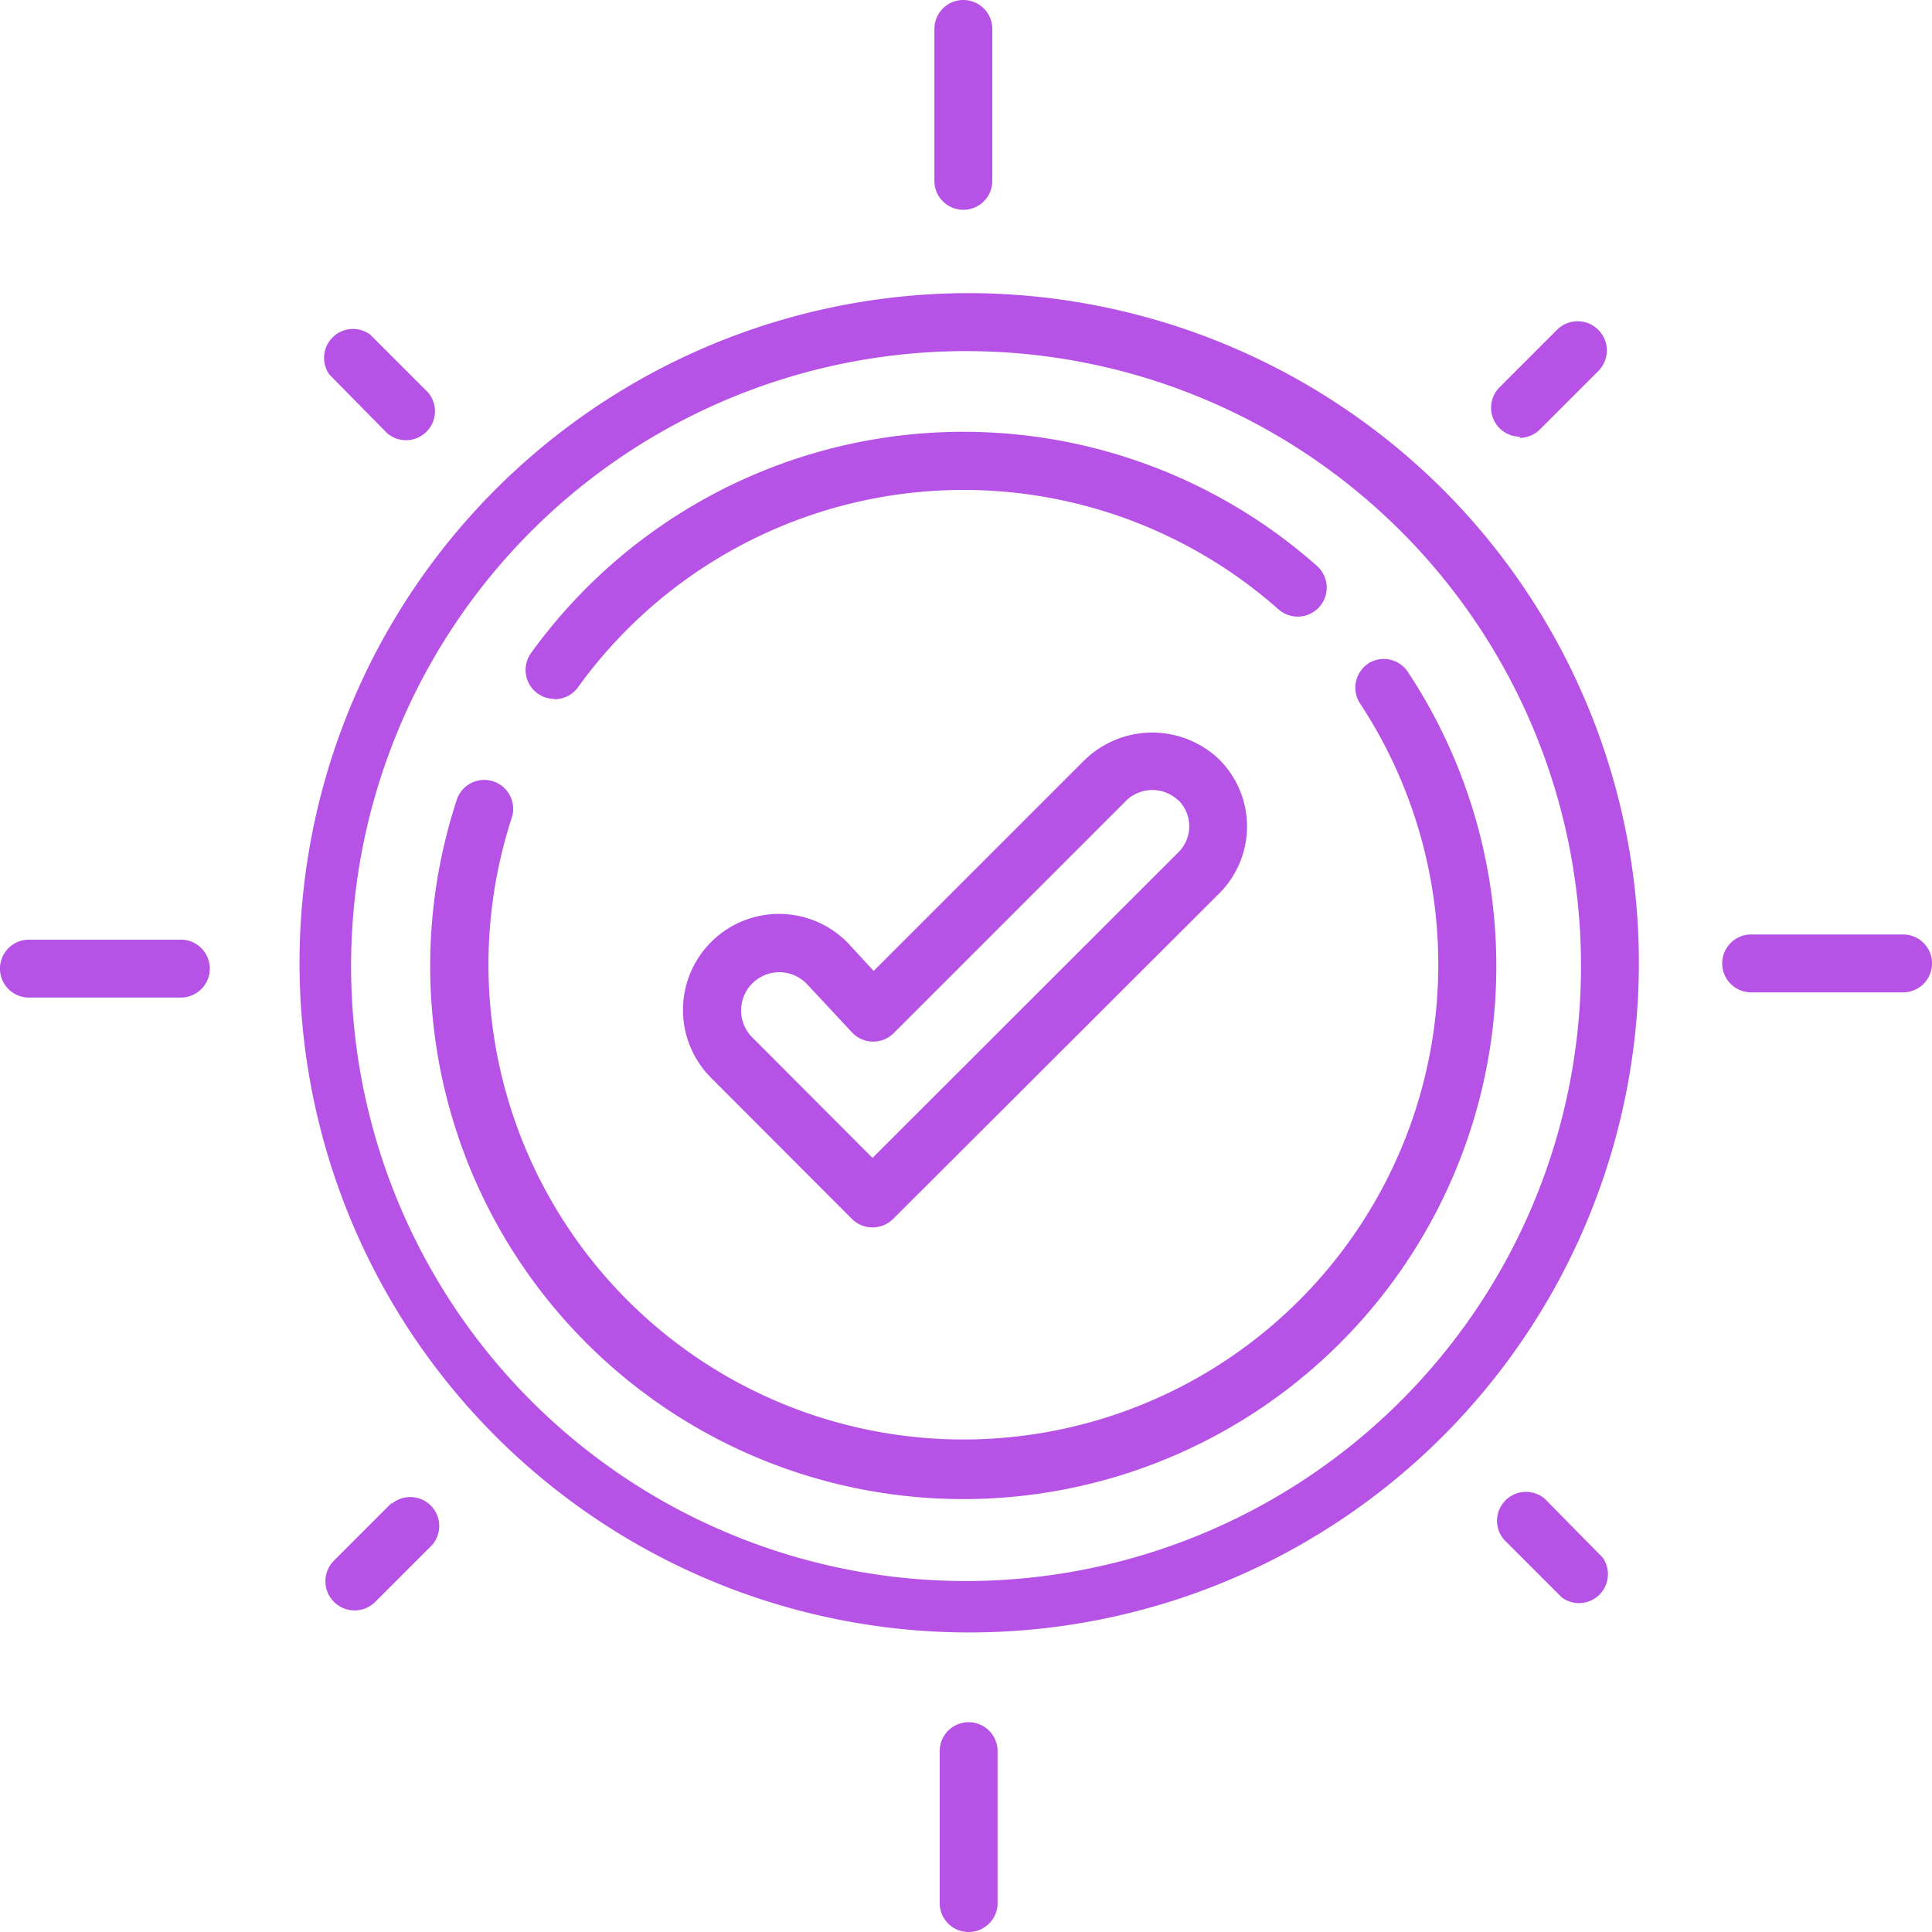
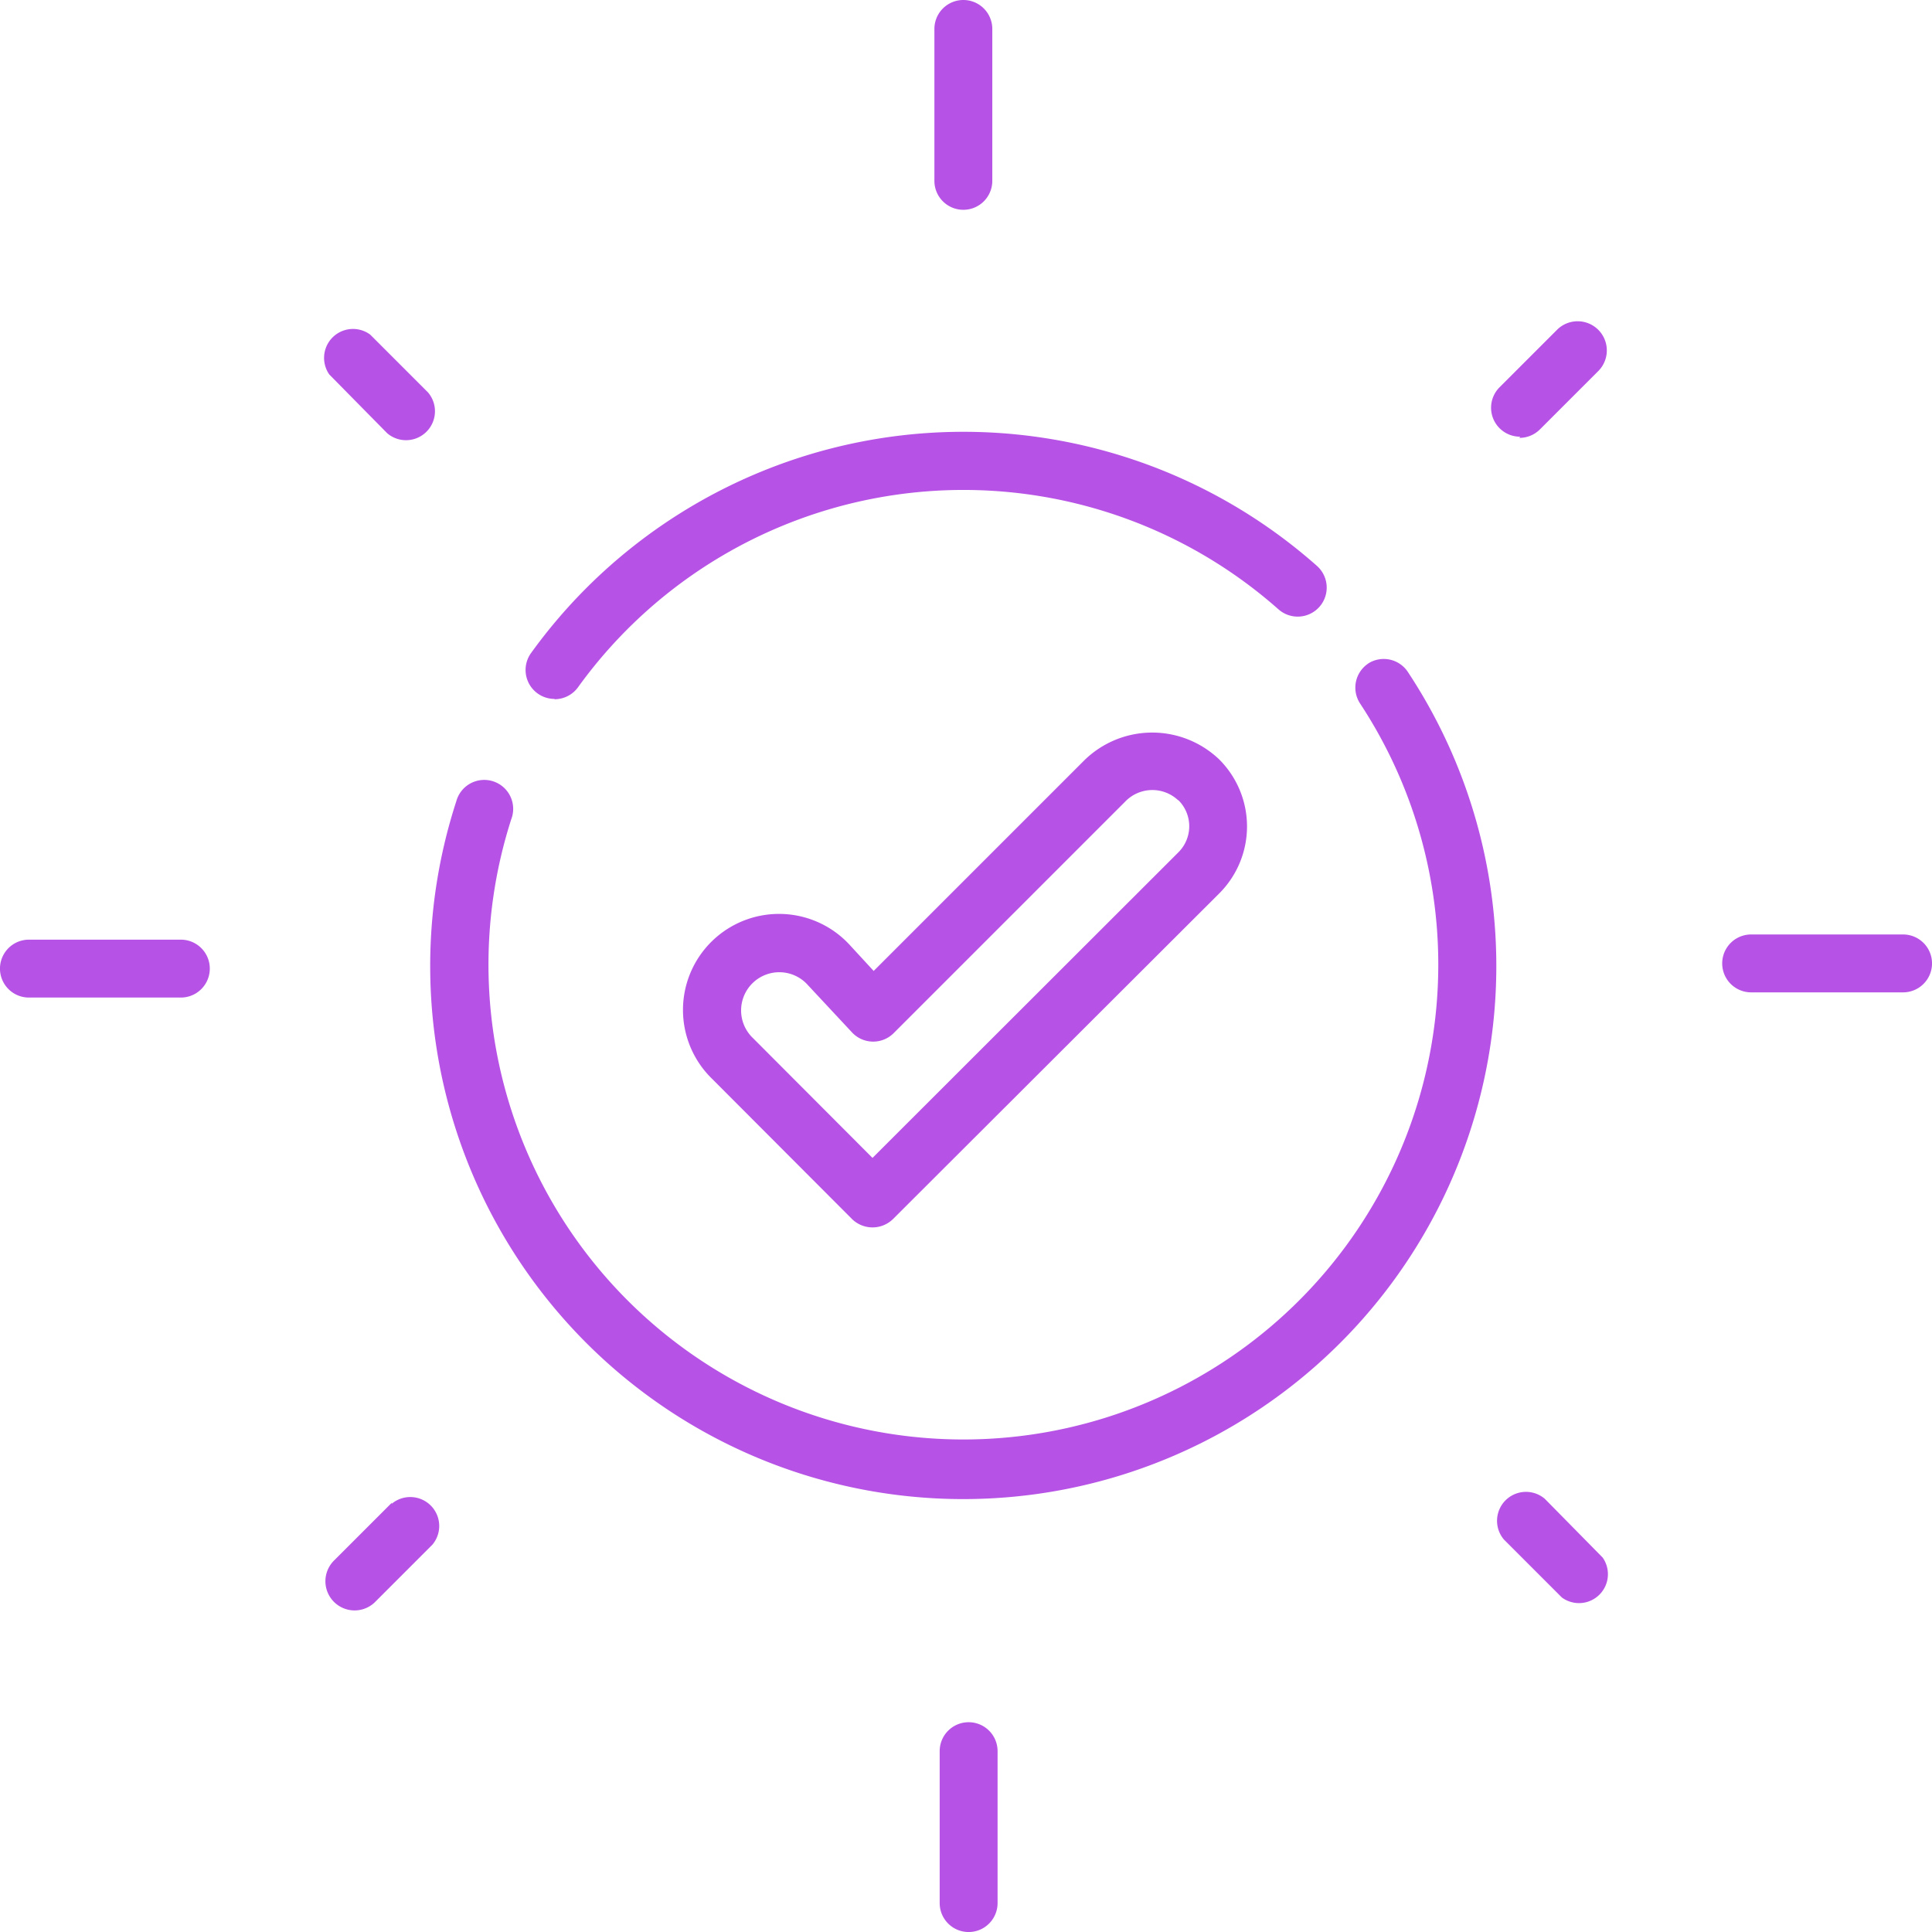
<svg xmlns="http://www.w3.org/2000/svg" id="Quality" width="88.507" height="88.508" viewBox="0 0 88.507 88.508">
  <path id="Path_24" data-name="Path 24" d="M305.243,300.832a1.324,1.324,0,0,0,1.075-.544,21.769,21.769,0,0,1,32.1-3.566,1.329,1.329,0,0,0,1.763-1.989,24.421,24.421,0,0,0-36.008,3.978,1.326,1.326,0,0,0,1.074,2.107Z" transform="translate(-279.841 -268.8)" fill="#b652e5" />
  <path id="Path_25" data-name="Path 25" d="M331.3,325.976a1.326,1.326,0,0,0-.371,1.829,21.756,21.756,0,1,1-38.885,5.3,1.326,1.326,0,1,0-2.518-.822,24.42,24.42,0,1,0,43.616-5.886,1.326,1.326,0,0,0-1.843-.424Z" transform="translate(-268.622 -295.577)" fill="#b652e5" />
  <path id="Path_26" data-name="Path 26" d="M348.231,339.023l-9.691,9.691-1.074-1.166a4.4,4.4,0,1,0-6.337,6.1l6.417,6.43a1.343,1.343,0,0,0,1.882,0l14.942-14.915a4.336,4.336,0,0,0,0-6.138,4.442,4.442,0,0,0-6.139,0Zm4.269,1.869a1.683,1.683,0,0,1,0,2.387l-14.014,14-5.475-5.488a1.75,1.75,0,1,1,2.519-2.425l2.015,2.161a1.327,1.327,0,0,0,1.908.039l10.606-10.606a1.724,1.724,0,0,1,2.427-.067Z" transform="translate(-298.516 -304.234)" fill="#b652e5" />
-   <path id="Path_27" data-name="Path 27" d="M296.718,265.888a30.678,30.678,0,1,0,21.839,8.984,30.825,30.825,0,0,0-21.839-8.984Zm0,59a28.172,28.172,0,1,1,24.4-14.085,28.2,28.2,0,0,1-24.4,14.085Z" transform="translate(-252.465 -252.459)" fill="#b652e5" />
  <path id="Path_28" data-name="Path 28" d="M508.038,370.84h-6.96a1.326,1.326,0,0,0,0,2.652h6.96a1.326,1.326,0,0,0,0-2.652Z" transform="translate(-420.856 -328.031)" fill="#b652e5" />
  <path id="Path_29" data-name="Path 29" d="M373.021,499.75a1.325,1.325,0,0,0-1.325,1.325v6.96a1.326,1.326,0,0,0,2.652,0v-6.96a1.325,1.325,0,0,0-1.326-1.325Z" transform="translate(-328.648 -420.853)" fill="#b652e5" />
  <path id="Path_30" data-name="Path 30" d="M226.208,371.69h-6.96a1.326,1.326,0,0,0,0,2.652h6.96a1.326,1.326,0,0,0,0-2.652Z" transform="translate(-217.923 -328.643)" fill="#b652e5" />
  <path id="Path_31" data-name="Path 31" d="M372.161,227.529a1.325,1.325,0,0,0,1.326-1.325v-6.96a1.326,1.326,0,0,0-2.652,0v6.96a1.325,1.325,0,0,0,1.325,1.325Z" transform="translate(-328.029 -217.918)" fill="#b652e5" />
  <path id="Path_32" data-name="Path 32" d="M273.855,276.534a1.326,1.326,0,0,0,1.869-1.87l-2.652-2.652h0a1.326,1.326,0,0,0-1.87,1.83Z" transform="translate(-256.116 -256.686)" fill="#b652e5" />
  <path id="Path_33" data-name="Path 33" d="M274.2,463.149l-2.652,2.652h0a1.337,1.337,0,0,0,1.844,1.936l2.652-2.652h0a1.326,1.326,0,0,0-1.869-1.87Z" transform="translate(-256.241 -394.316)" fill="#b652e5" />
  <path id="Path_34" data-name="Path 34" d="M465.091,462.37a1.326,1.326,0,0,0-1.87,1.869l2.652,2.652a1.325,1.325,0,0,0,1.869-1.829Z" transform="translate(-394.322 -393.708)" fill="#b652e5" />
  <path id="Path_35" data-name="Path 35" d="M463.222,275.834a1.327,1.327,0,0,0,.942-.385l2.652-2.652h0a1.336,1.336,0,1,0-1.843-1.936l-2.652,2.652a1.326,1.326,0,0,0,.942,2.267Z" transform="translate(-393.621 -255.775)" fill="#b652e5" />
</svg>